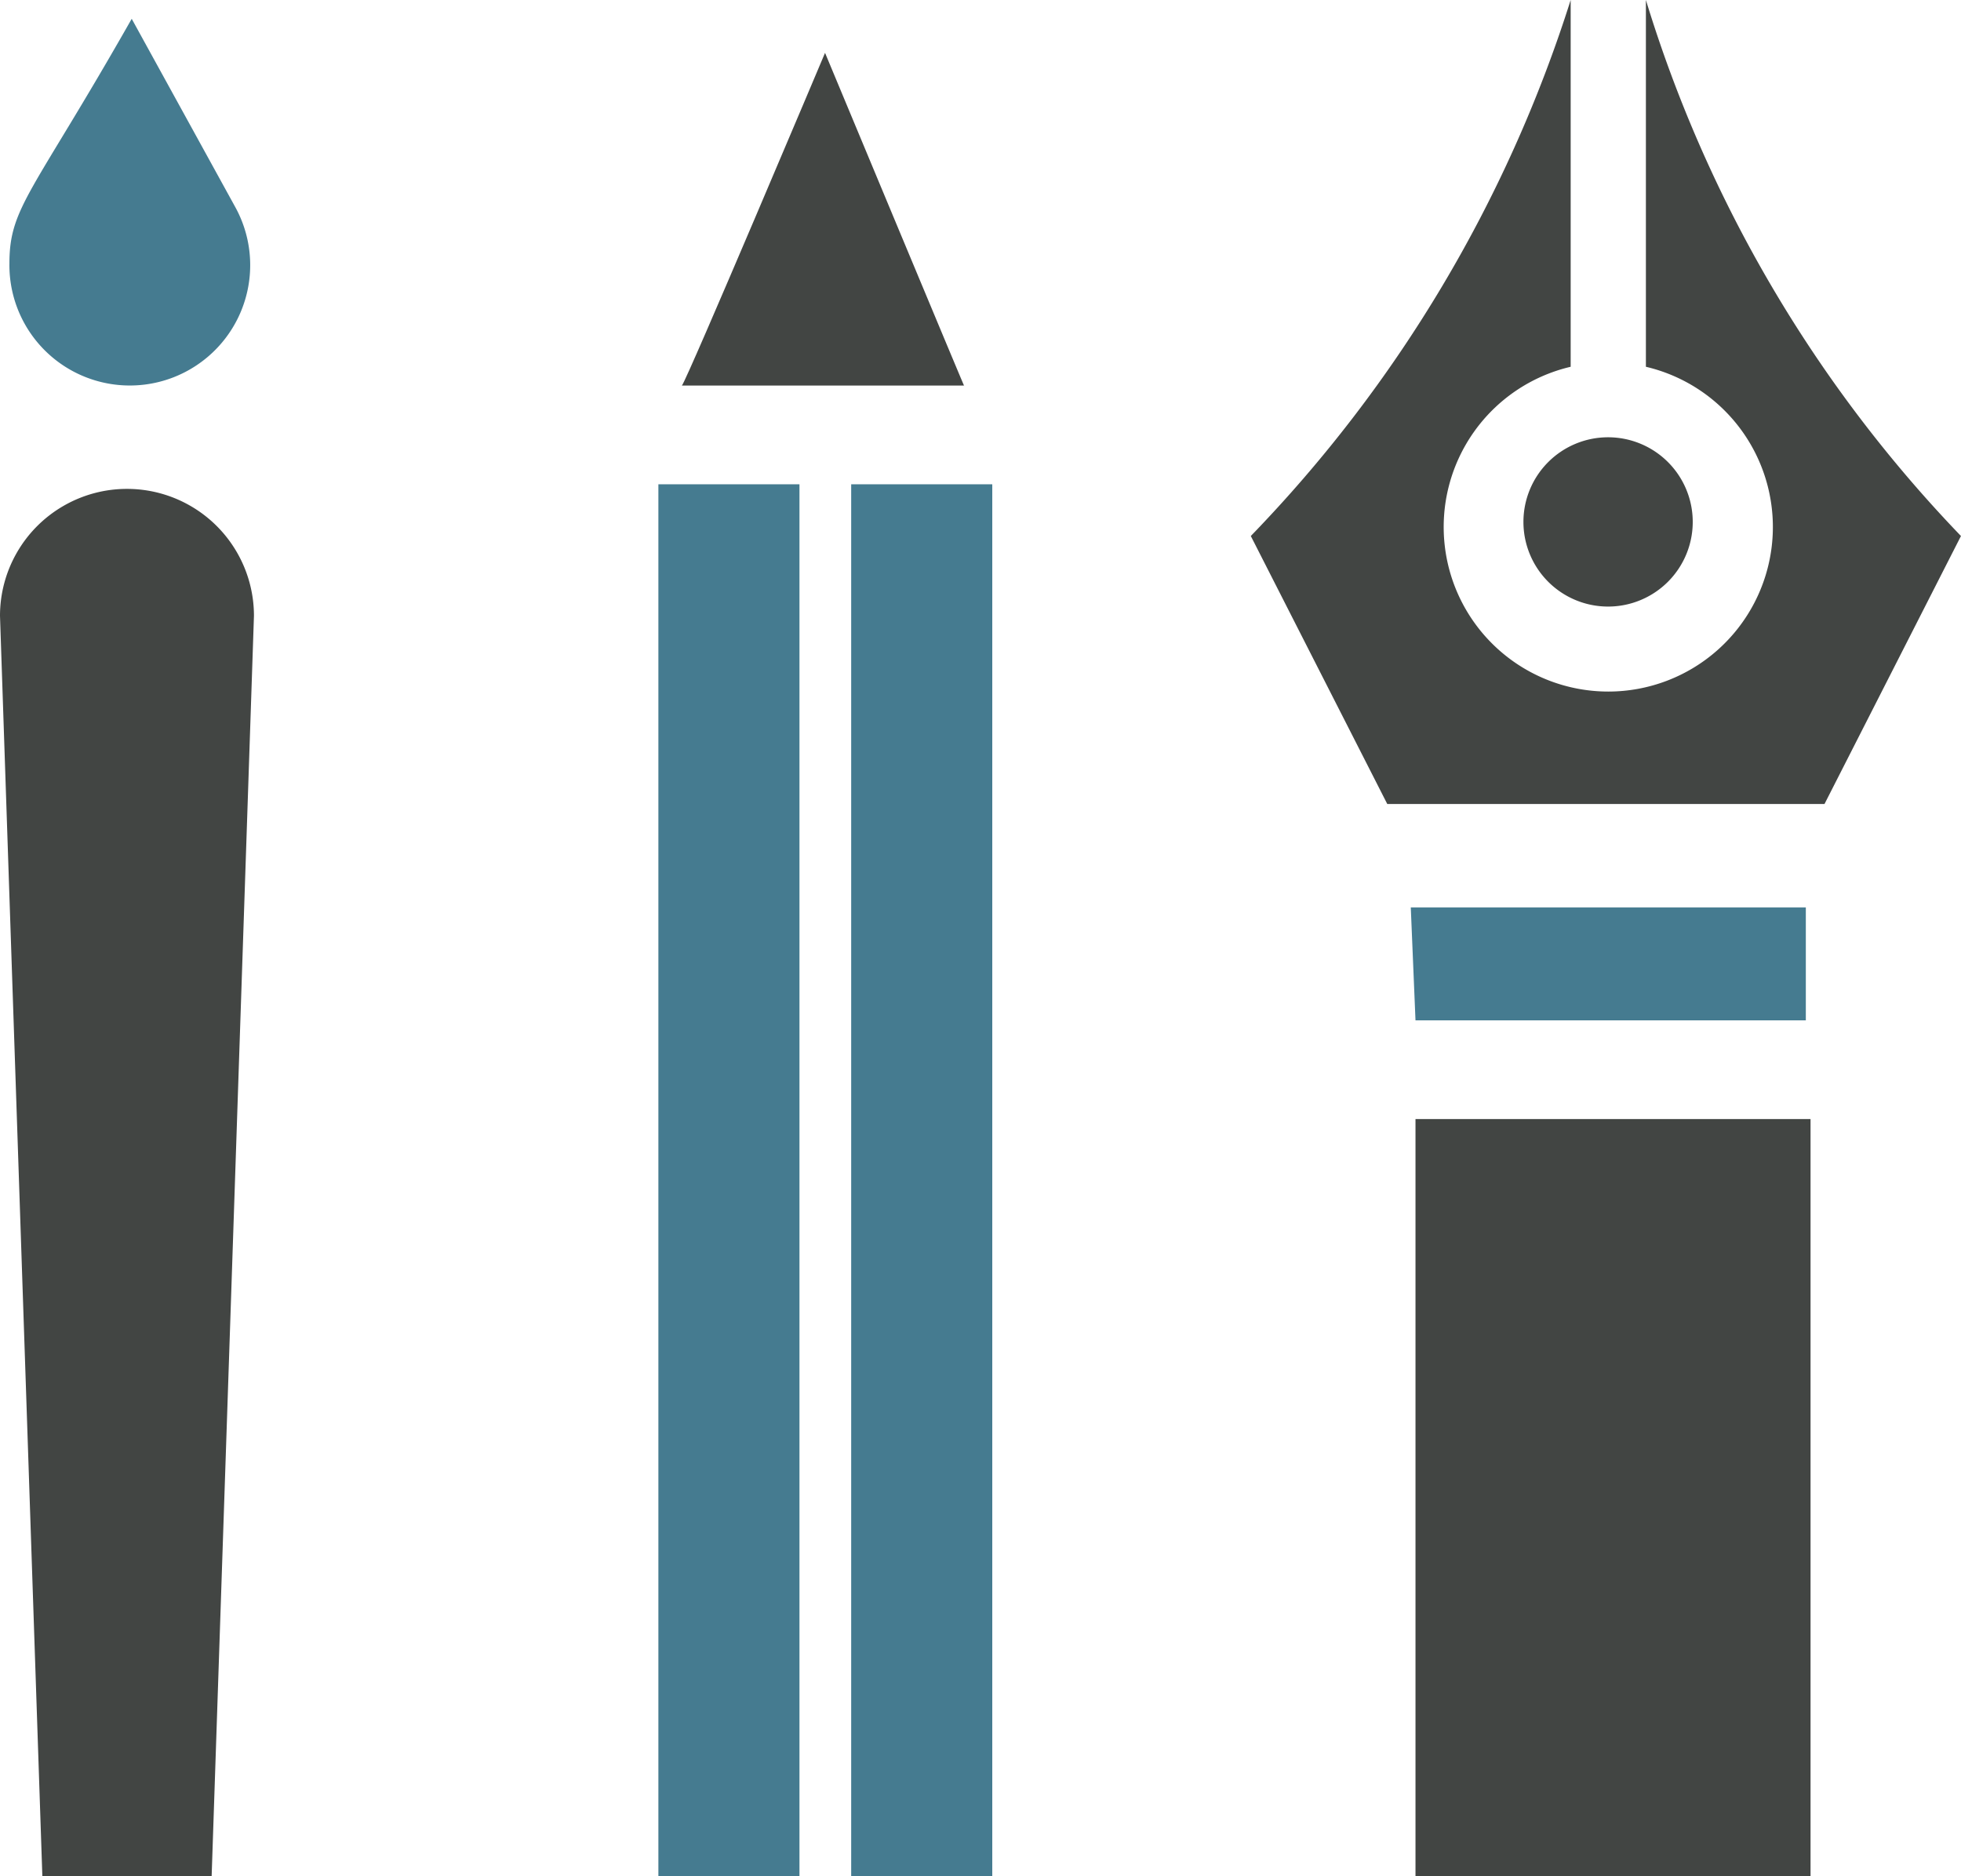
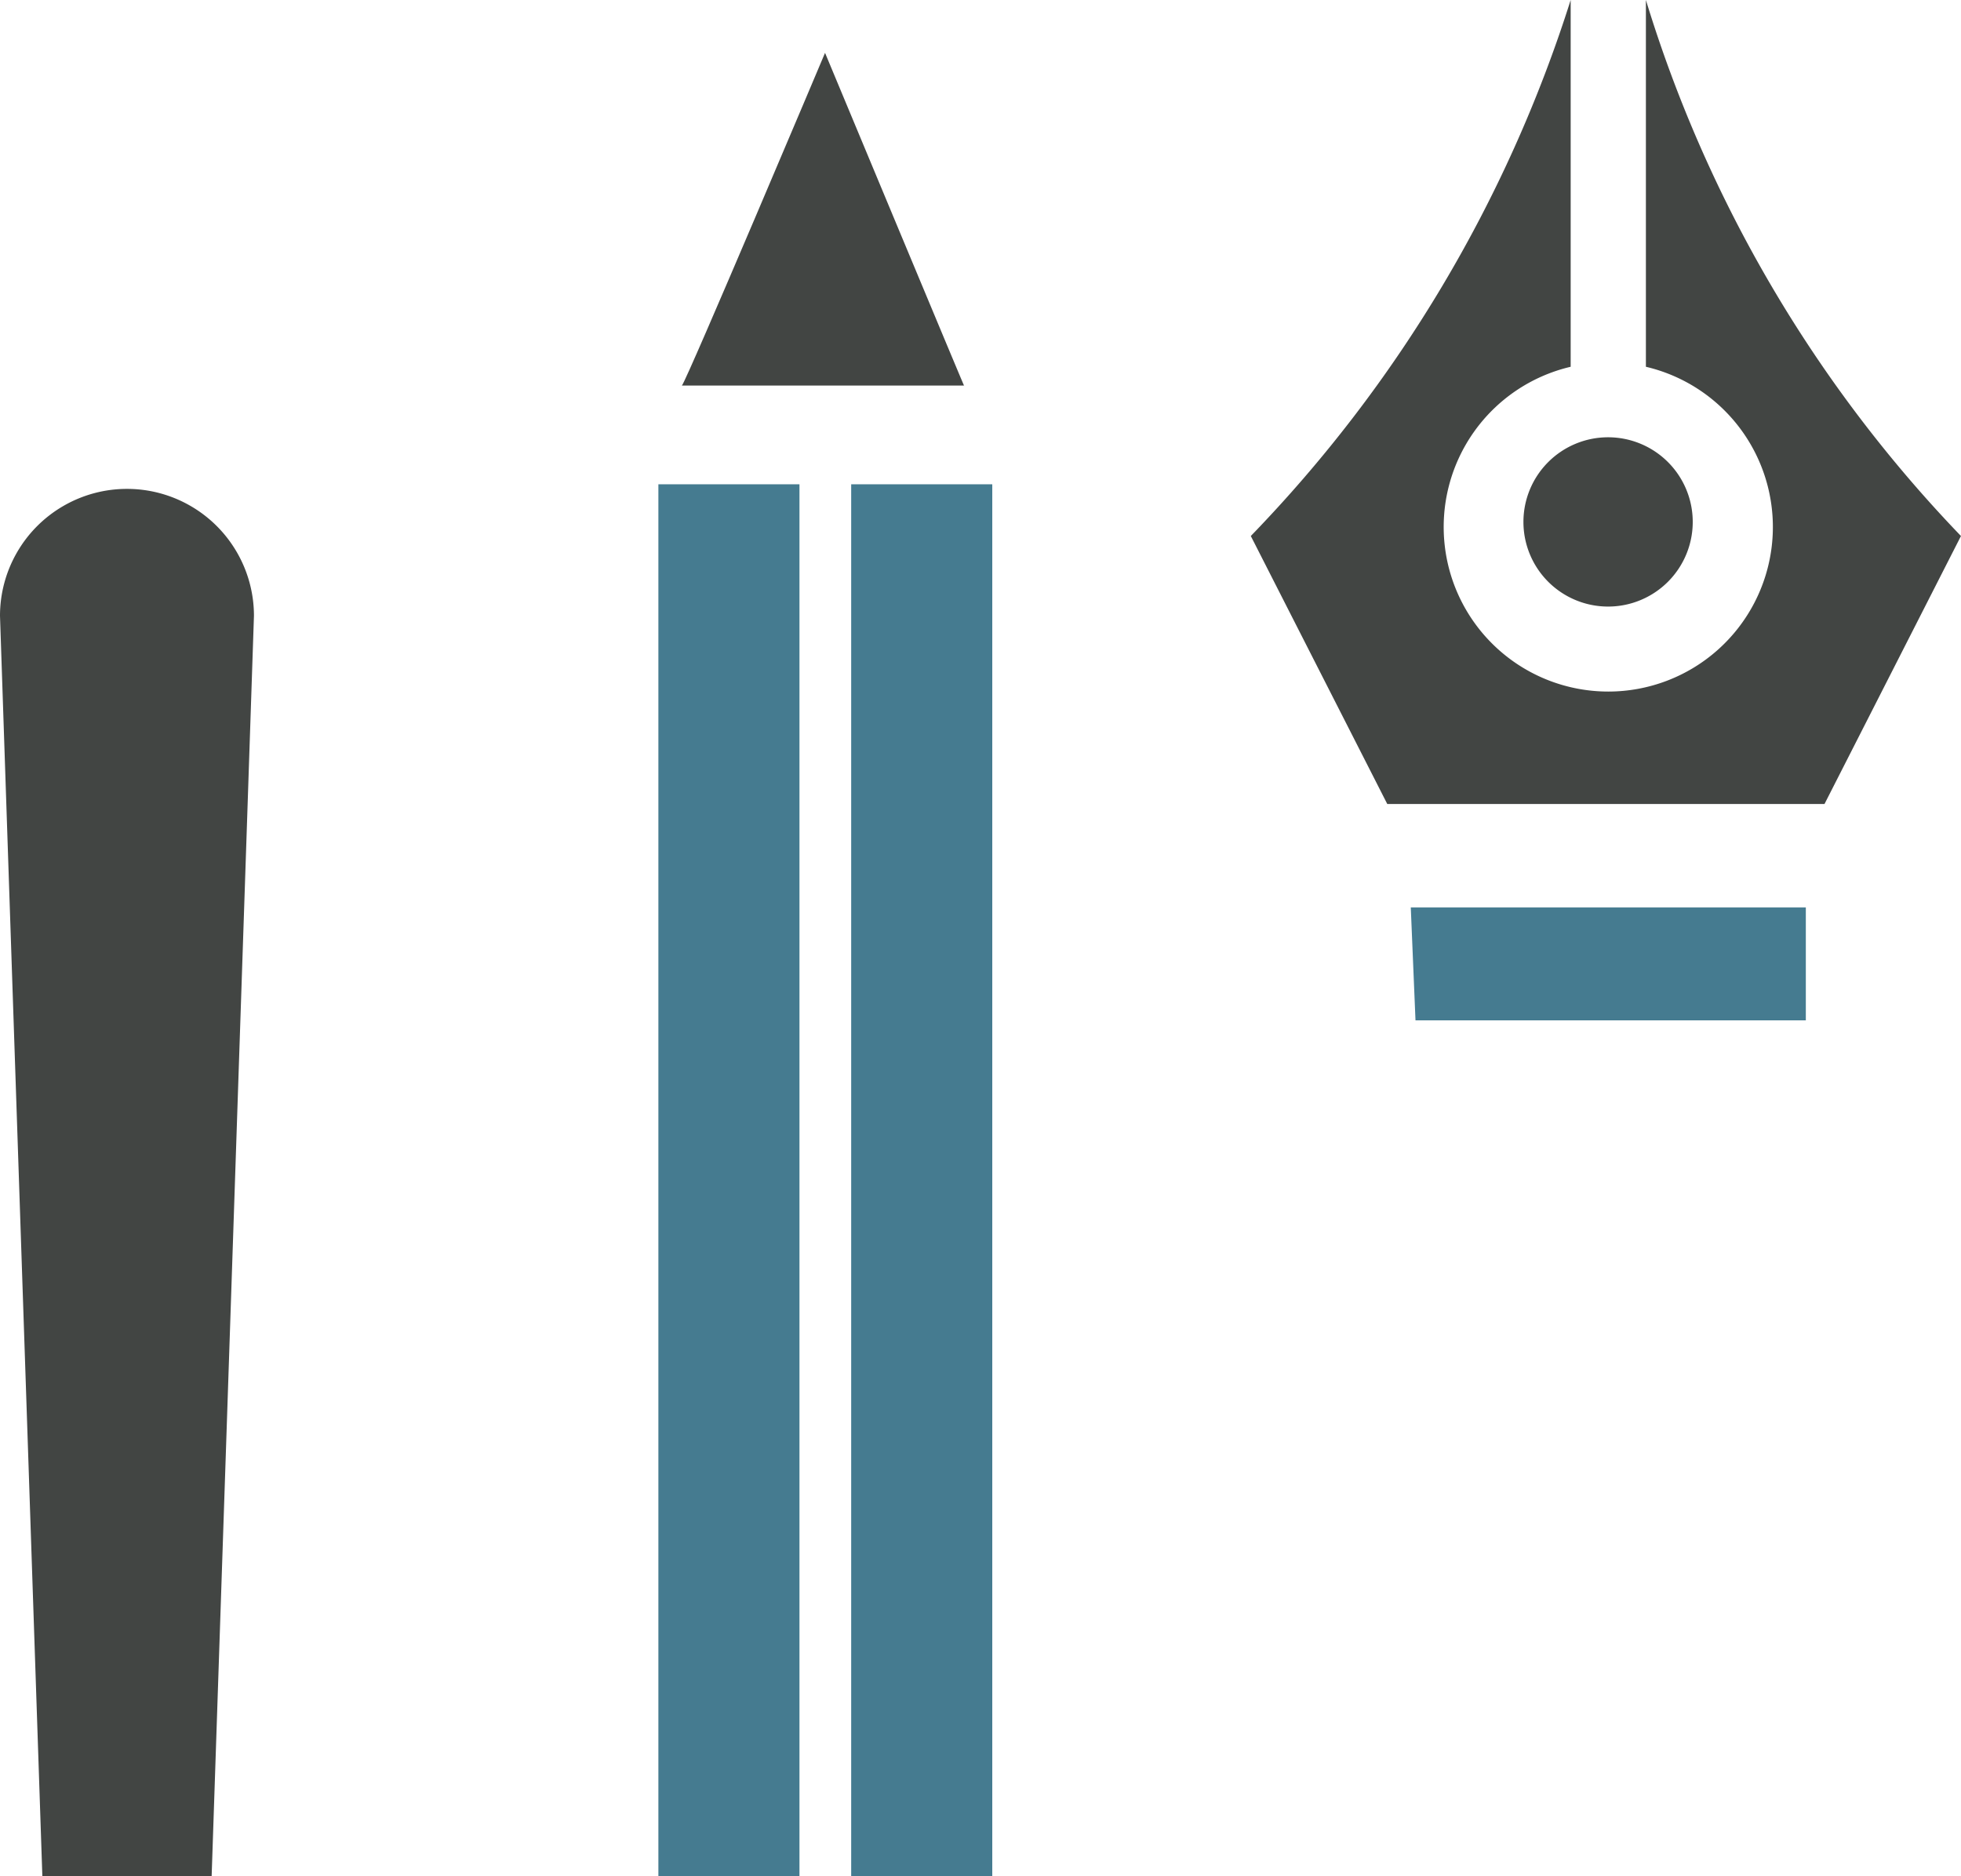
<svg xmlns="http://www.w3.org/2000/svg" id="Group_297" data-name="Group 297" width="44.547" height="42.625" viewBox="0 0 44.547 42.625">
  <path id="Path_512" data-name="Path 512" d="M327.282,443.5a2.884,2.884,0,0,1,5.769,0l-.961,28.63h-3.846Z" transform="translate(-327.282 -429.508)" fill="#424543" />
-   <path id="Path_513" data-name="Path 513" d="M330.26,430.618l2.35,4.273a2.735,2.735,0,1,1-5.128,1.282C327.482,434.891,328.016,434.571,330.26,430.618Z" transform="translate(-327.268 -430.191)" fill="#457b90" />
  <rect id="Rectangle_985" data-name="Rectangle 985" width="3.205" height="31.621" transform="translate(14.956 11.003)" fill="#457b90" />
  <path id="Path_514" data-name="Path 514" d="M345.034,431.342s3.357,8.056,3.158,7.559h-6.41C341.889,438.794,345.034,431.342,345.034,431.342Z" transform="translate(-326.292 -430.141)" fill="#424543" />
  <rect id="Rectangle_986" data-name="Rectangle 986" width="3.205" height="31.621" transform="translate(19.336 11.003)" fill="#457b90" />
-   <rect id="Rectangle_987" data-name="Rectangle 987" width="8.974" height="17.199" transform="translate(32.155 25.425)" fill="#424543" />
  <path id="Path_515" data-name="Path 515" d="M361.146,430.218v8.333a3.739,3.739,0,1,0,1.709,0v-8.333a30.34,30.34,0,0,0,7.157,12.178l-3.1,6.089H356.98l-3.1-6.089A30.888,30.888,0,0,0,361.146,430.218Z" transform="translate(-325.466 -430.218)" fill="#424543" />
  <path id="Path_516" data-name="Path 516" d="M361.6,439.518a1.923,1.923,0,1,1-1.923,1.923h0A1.923,1.923,0,0,1,361.6,439.518Z" transform="translate(-325.07 -429.583)" fill="#424543" />
  <path id="Path_517" data-name="Path 517" d="M357.282,449.518h8.974v2.564h-8.867Z" transform="translate(-325.234 -428.9)" fill="#457b90" />
</svg>